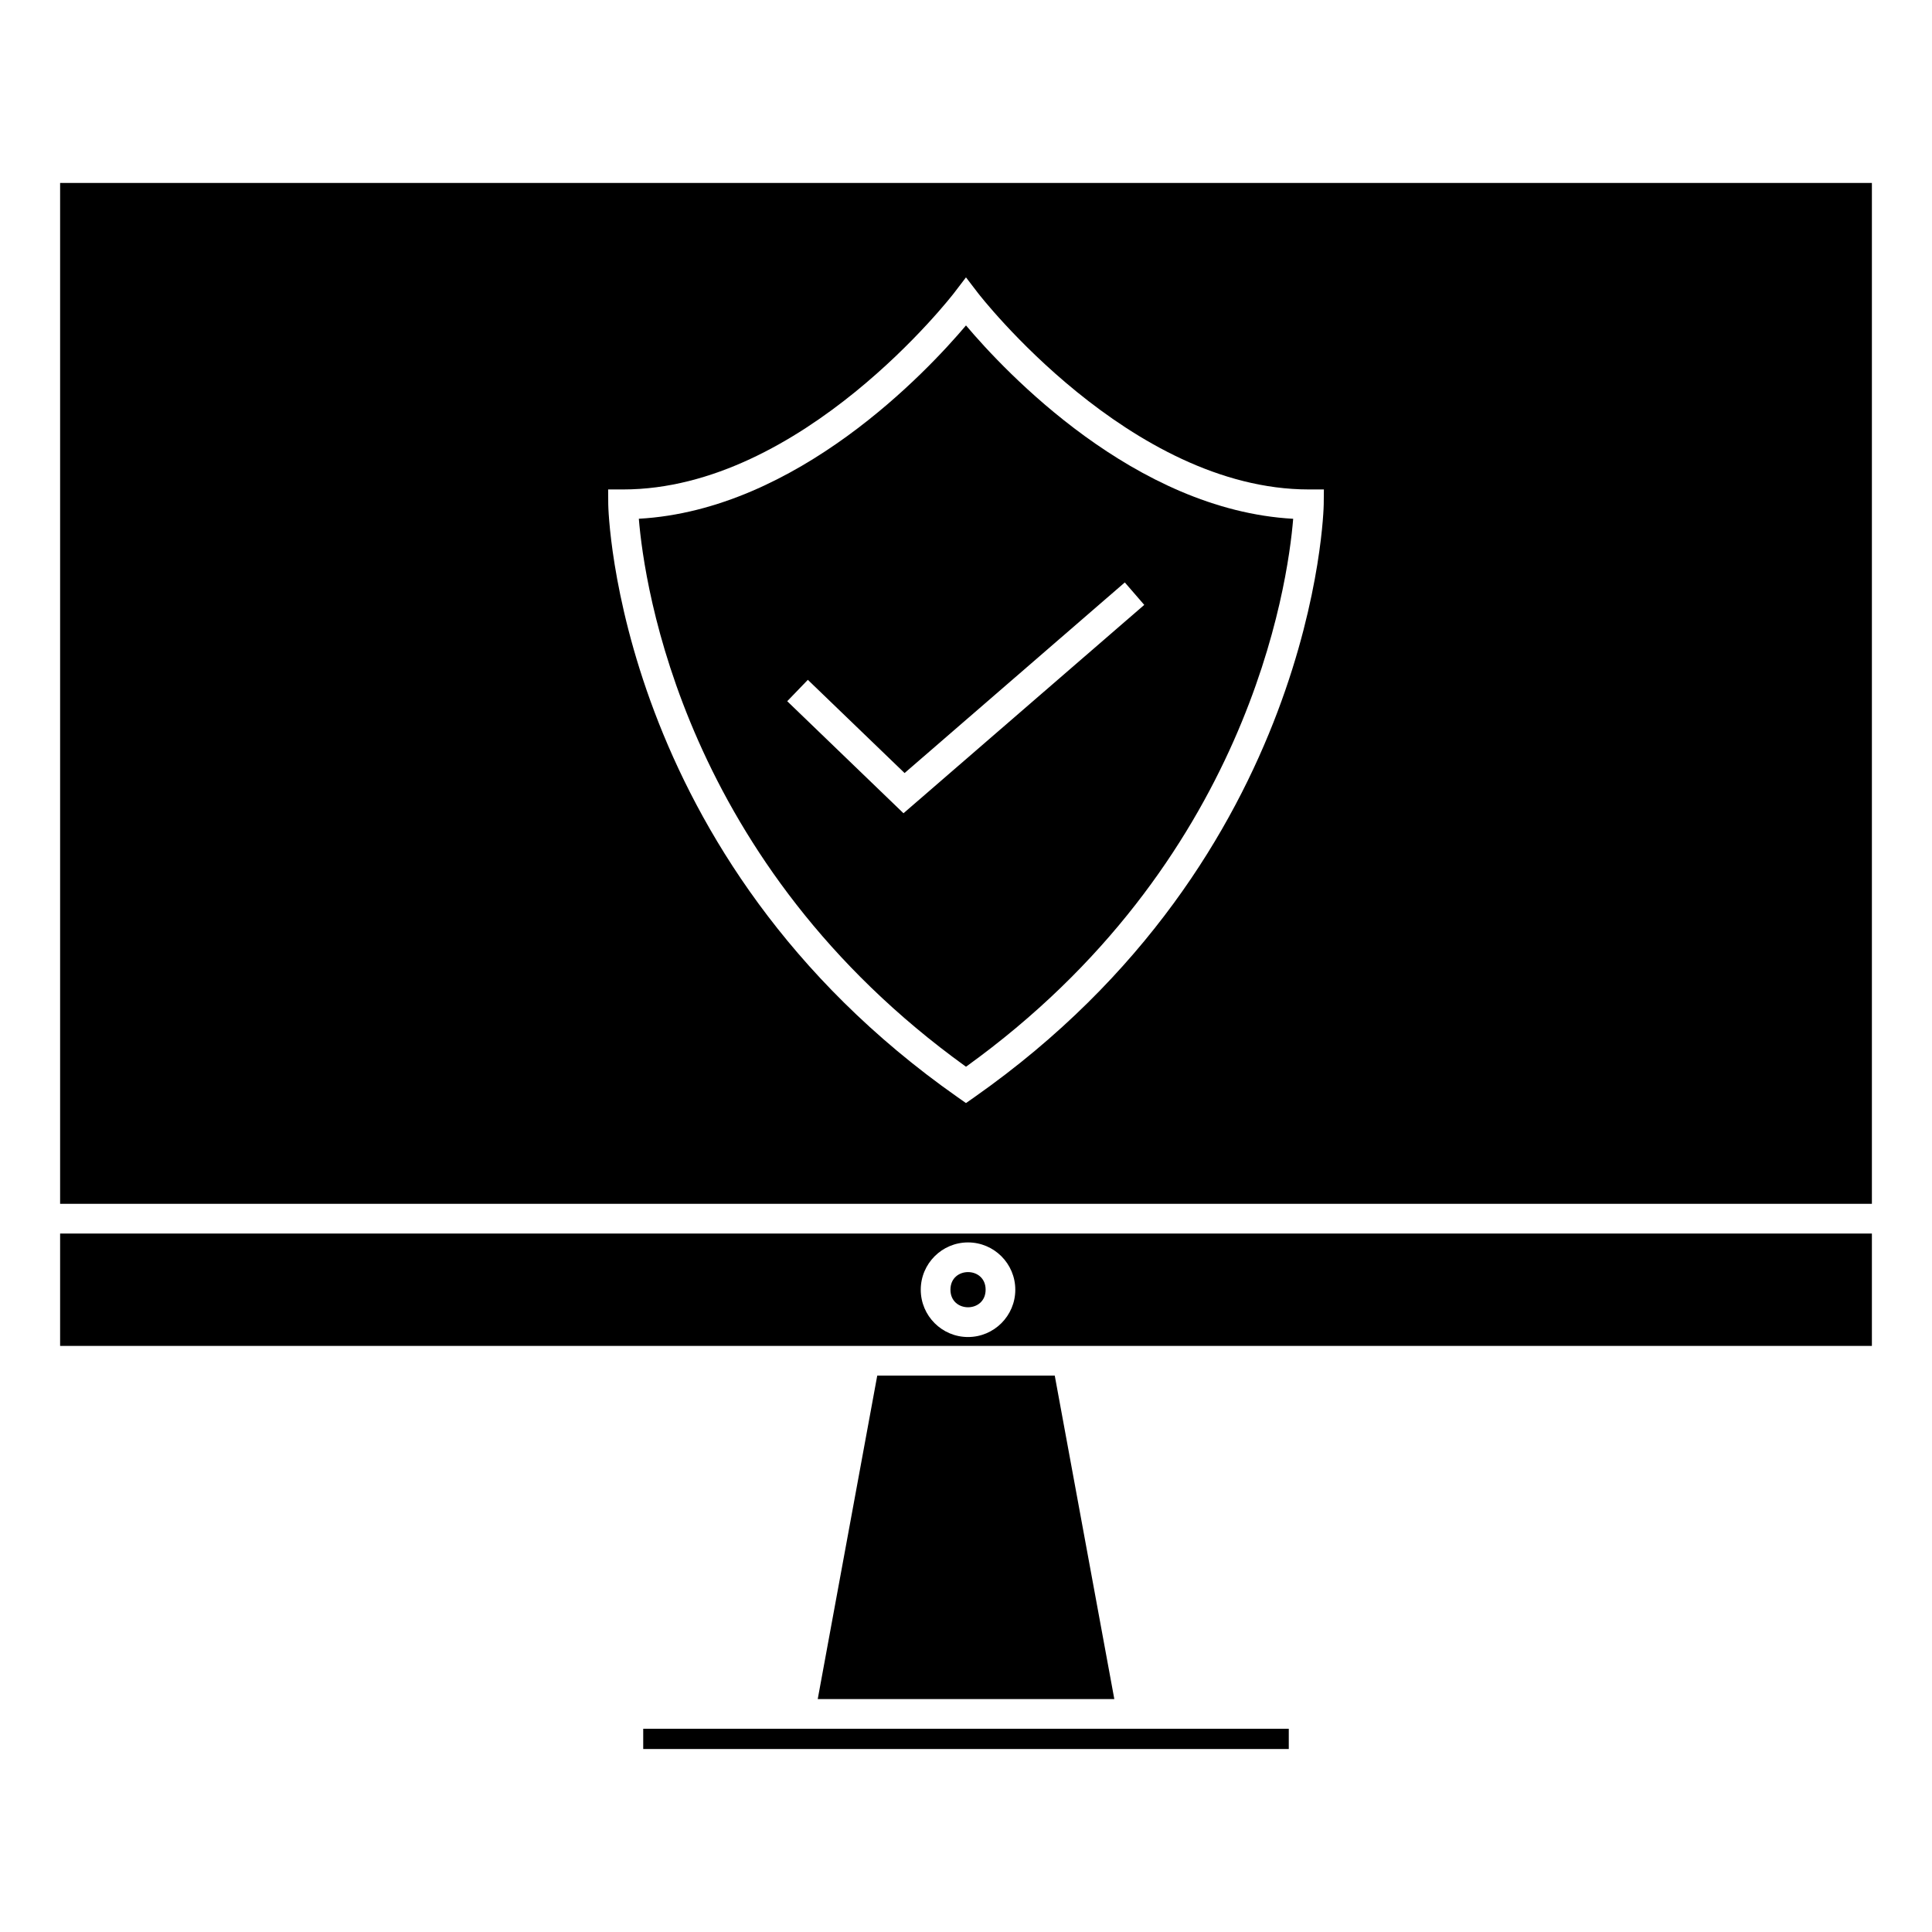
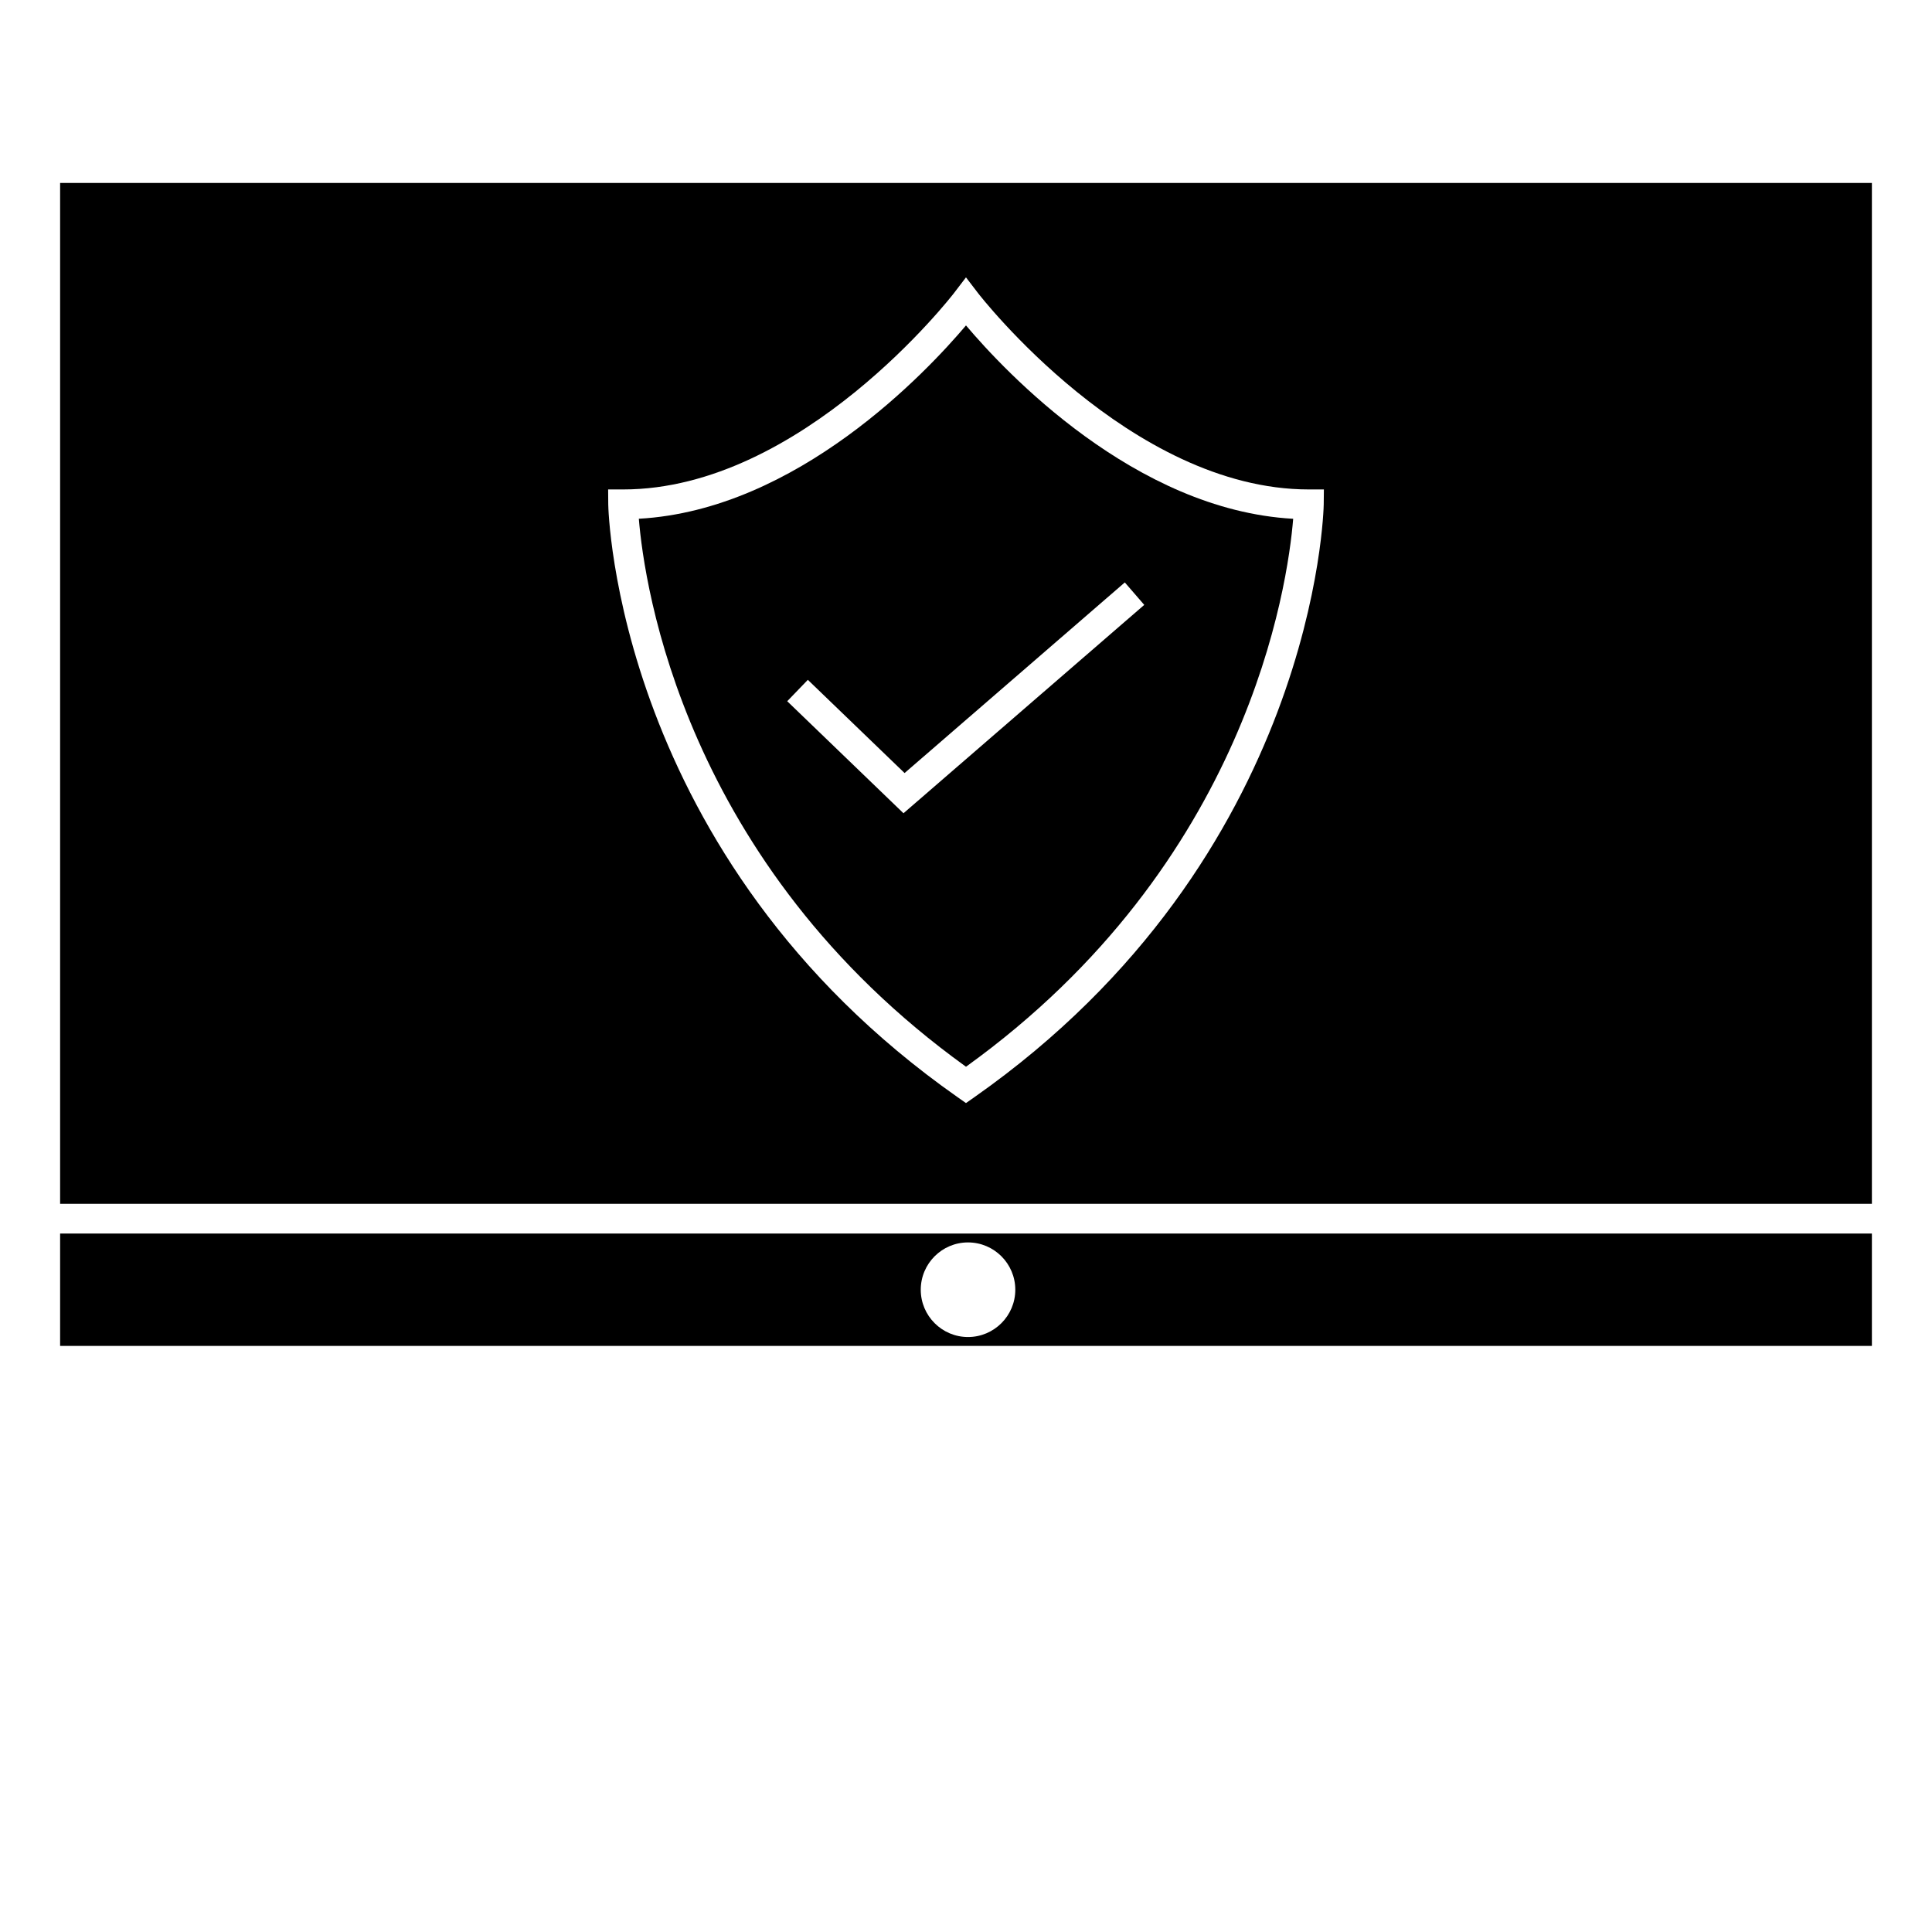
<svg xmlns="http://www.w3.org/2000/svg" fill="#000000" width="800px" height="800px" version="1.1" viewBox="144 144 512 512">
  <g>
-     <path d="m314.46 602.14v5.367h171.08v-5.367z" />
-     <path d="m376.48 508.55-15.773 85.719h78.598l-15.785-85.719z" />
    <path d="m400 230.24c-10.34 12.227-44.695 48.91-86.703 51.234 1.434 17.566 11.871 91.355 86.703 145.22 74.832-53.859 85.273-127.65 86.707-145.21-42.012-2.324-76.375-39.012-86.707-51.238zm47.238 74.062-63.805 55.219-30.812-29.691 5.465-5.668 25.637 24.703 58.363-50.516z" />
    <path d="m430.08 500.68h209.99v-29.781h-480.14v29.781zm-29.547-27.426c6.906 0 12.531 5.621 12.531 12.539 0 6.906-5.621 12.531-12.531 12.531-6.902 0-12.523-5.621-12.523-12.531 0.004-6.918 5.617-12.539 12.523-12.539z" />
-     <path d="m405.2 485.78c0 6.215-9.32 6.215-9.32 0s9.32-6.215 9.32 0" />
    <path d="m640.07 192.49h-480.14v270.53h480.14zm-145.27 85.191c-0.012 0.93-1.82 93.352-92.547 157.06l-2.258 1.582-2.262-1.586c-90.727-63.707-92.527-156.13-92.539-157.06l-0.031-3.969h3.969c47.469 0 87.344-51.582 87.734-52.105l3.129-4.098 3.137 4.098c0.395 0.523 40.336 52.105 87.742 52.105h3.969z" />
  </g>
</svg>